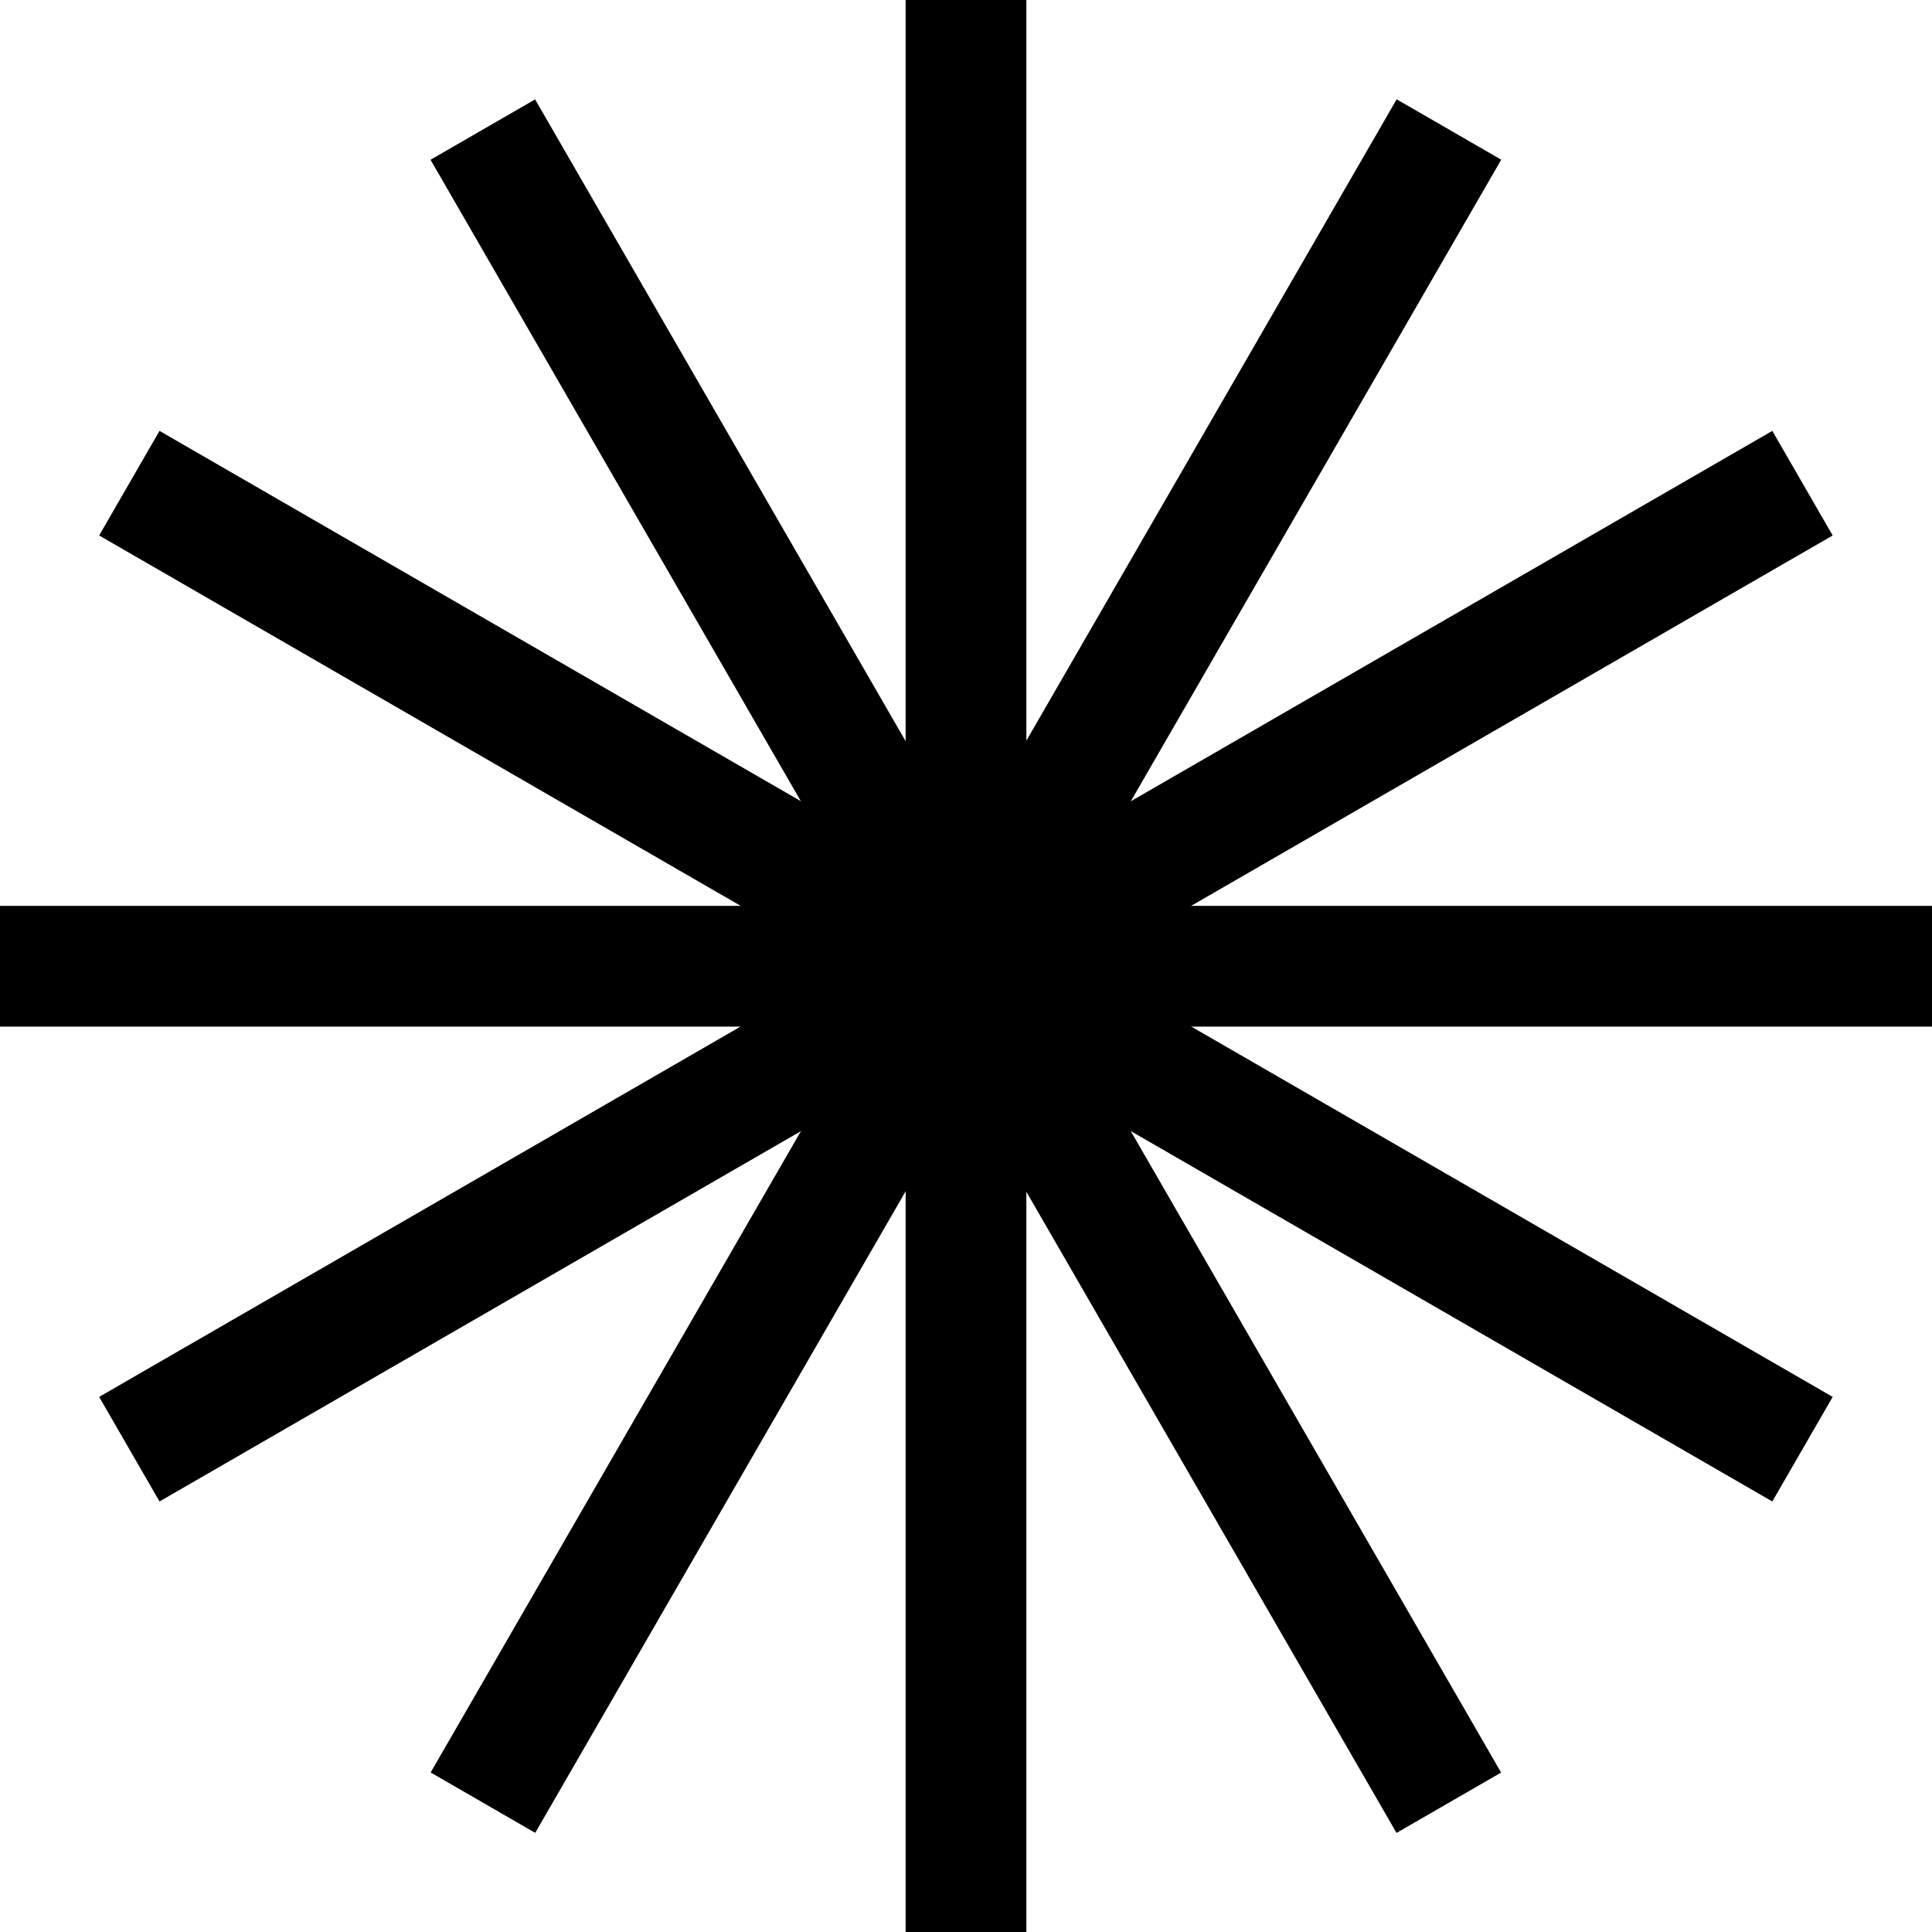
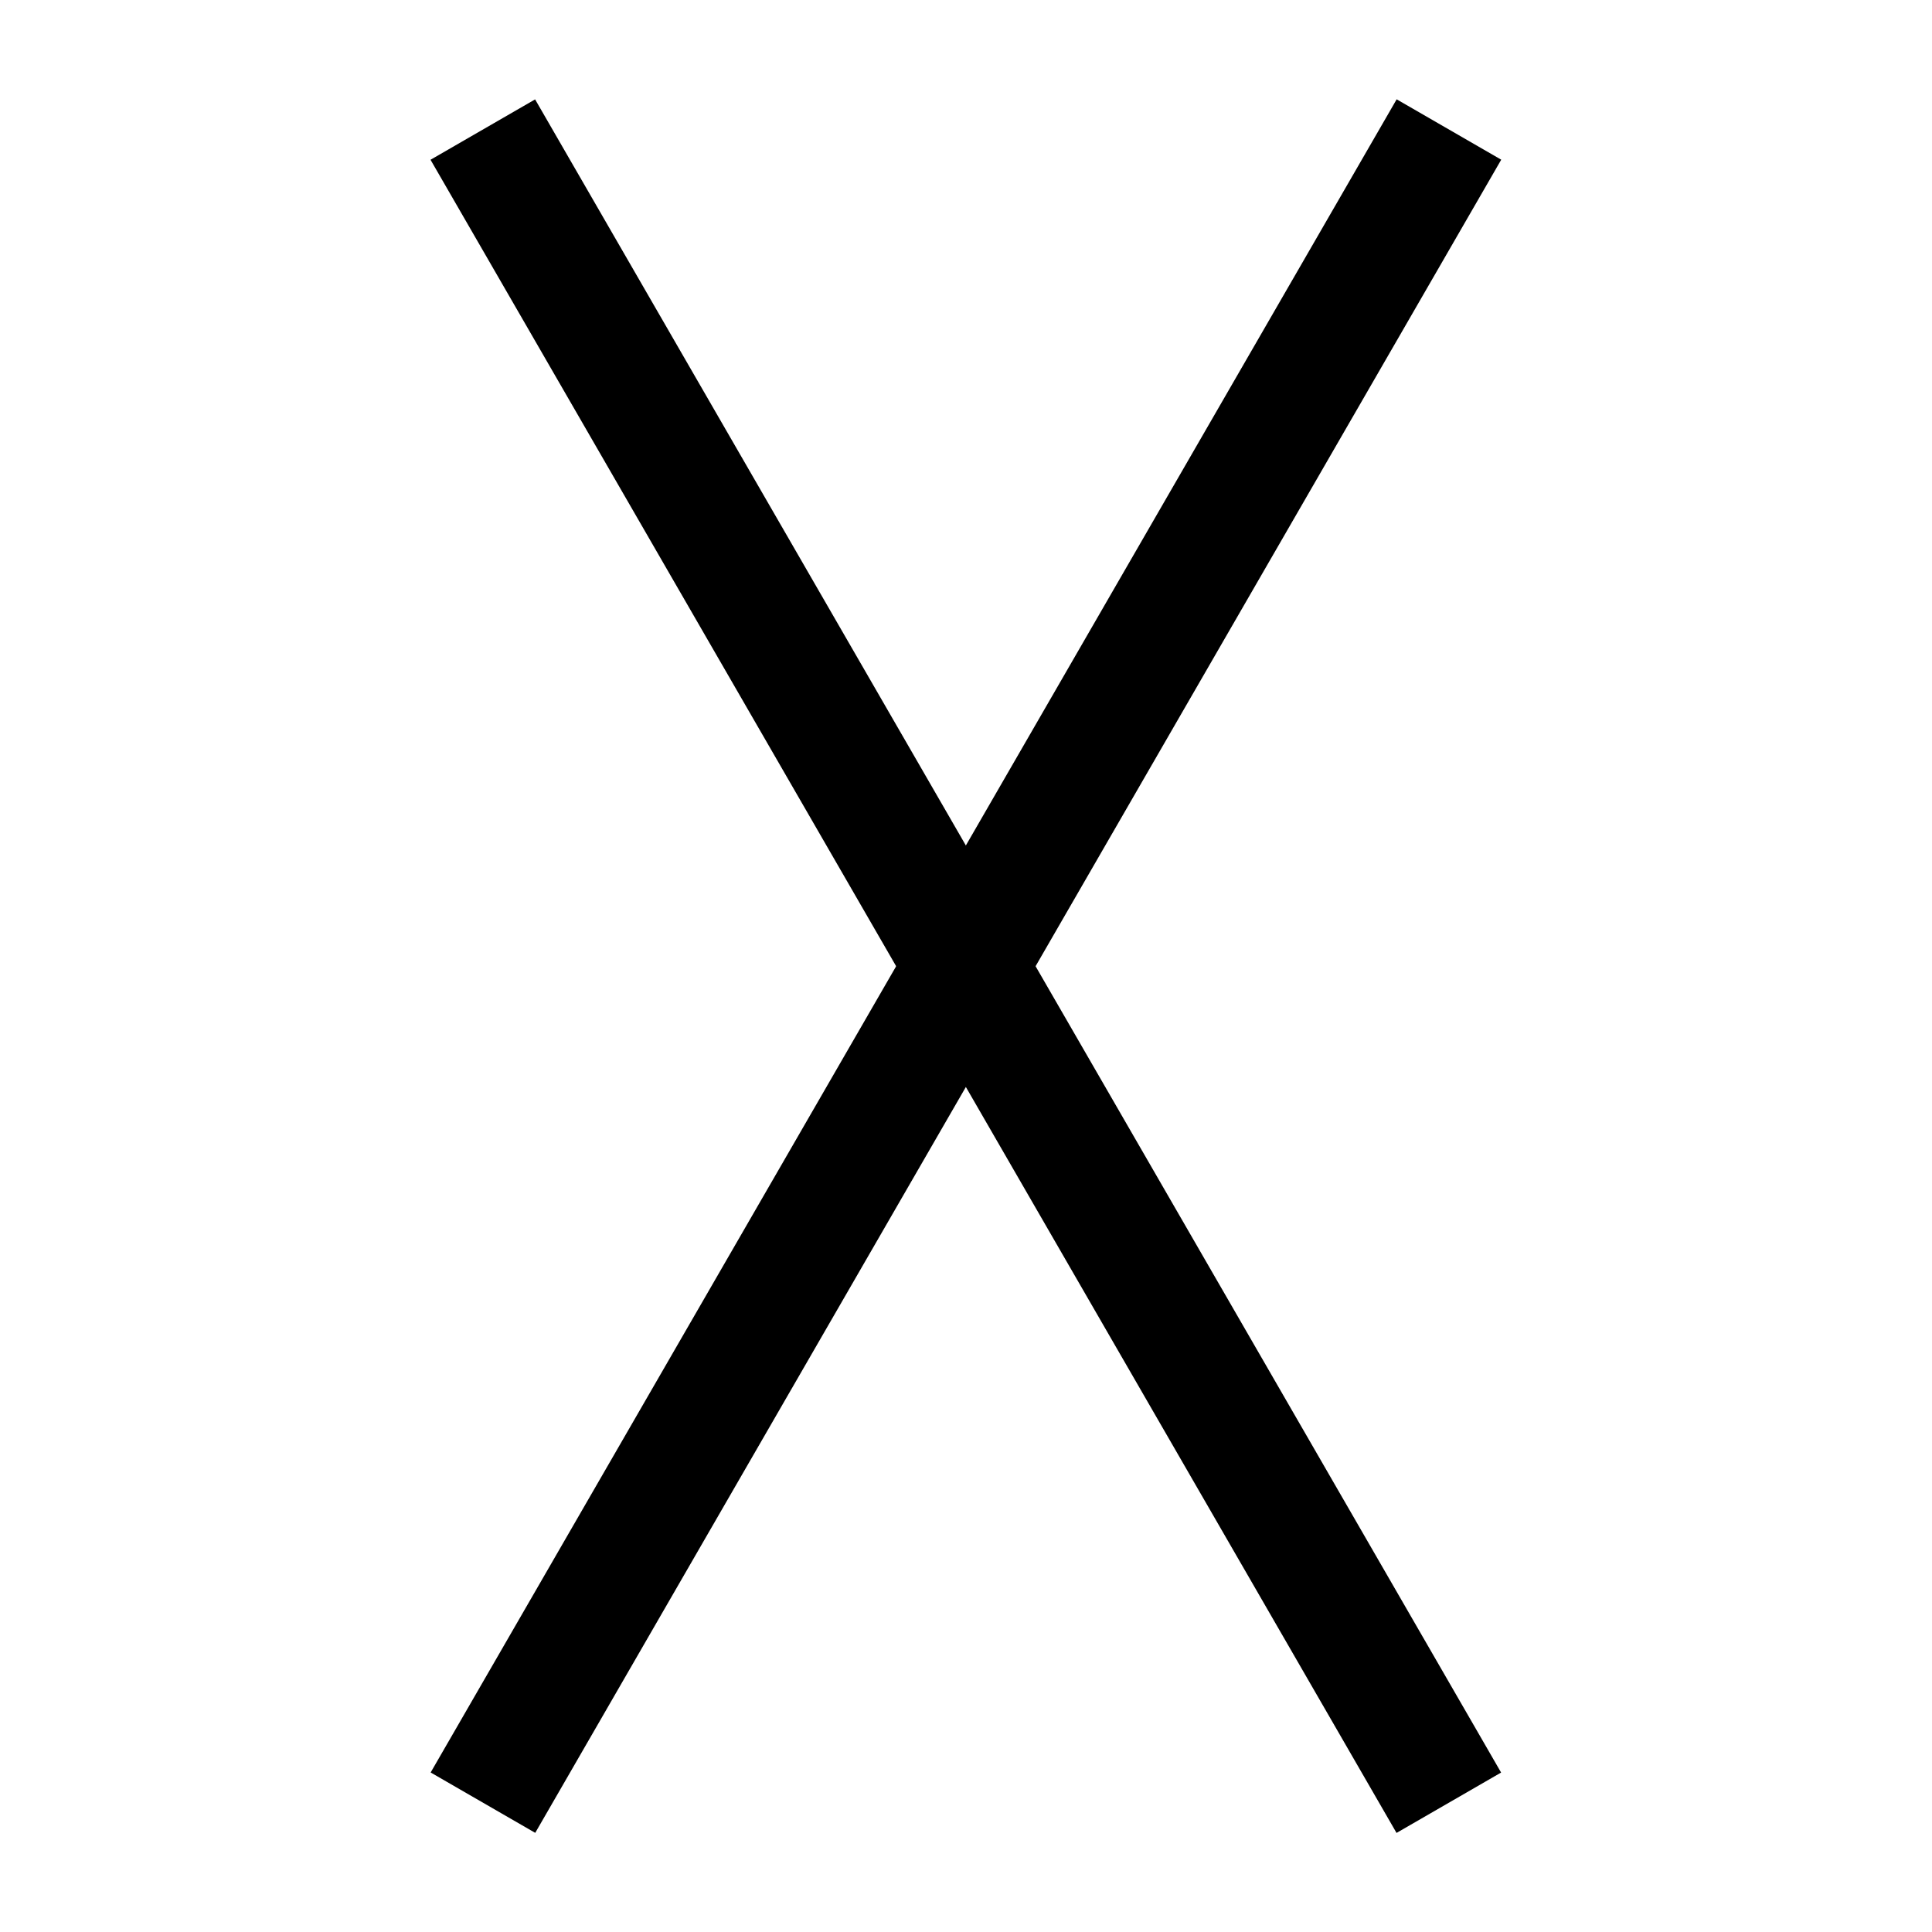
<svg xmlns="http://www.w3.org/2000/svg" width="32" height="32" viewBox="0 0 32 32" fill="none">
  <g clip-path="url(#clip0)">
-     <rect x="15" width="2" height="32" fill="black" />
    <rect x="23.133" y="1.645" width="2" height="32" transform="rotate(30 23.133 1.645)" fill="black" />
-     <rect x="29.355" y="7.137" width="2" height="32" transform="rotate(60 29.355 7.137)" fill="black" />
-     <rect x="32" y="15.004" width="2" height="32" transform="rotate(90 32 15.004)" fill="black" />
-     <rect x="30.355" y="23.137" width="2" height="32" transform="rotate(120 30.355 23.137)" fill="black" />
    <rect x="24.863" y="29.359" width="2" height="32" transform="rotate(150 24.863 29.359)" fill="black" />
  </g>
  <defs>
    <clipPath id="clip0">
      <rect width="32" height="32" fill="white" />
    </clipPath>
  </defs>
</svg>